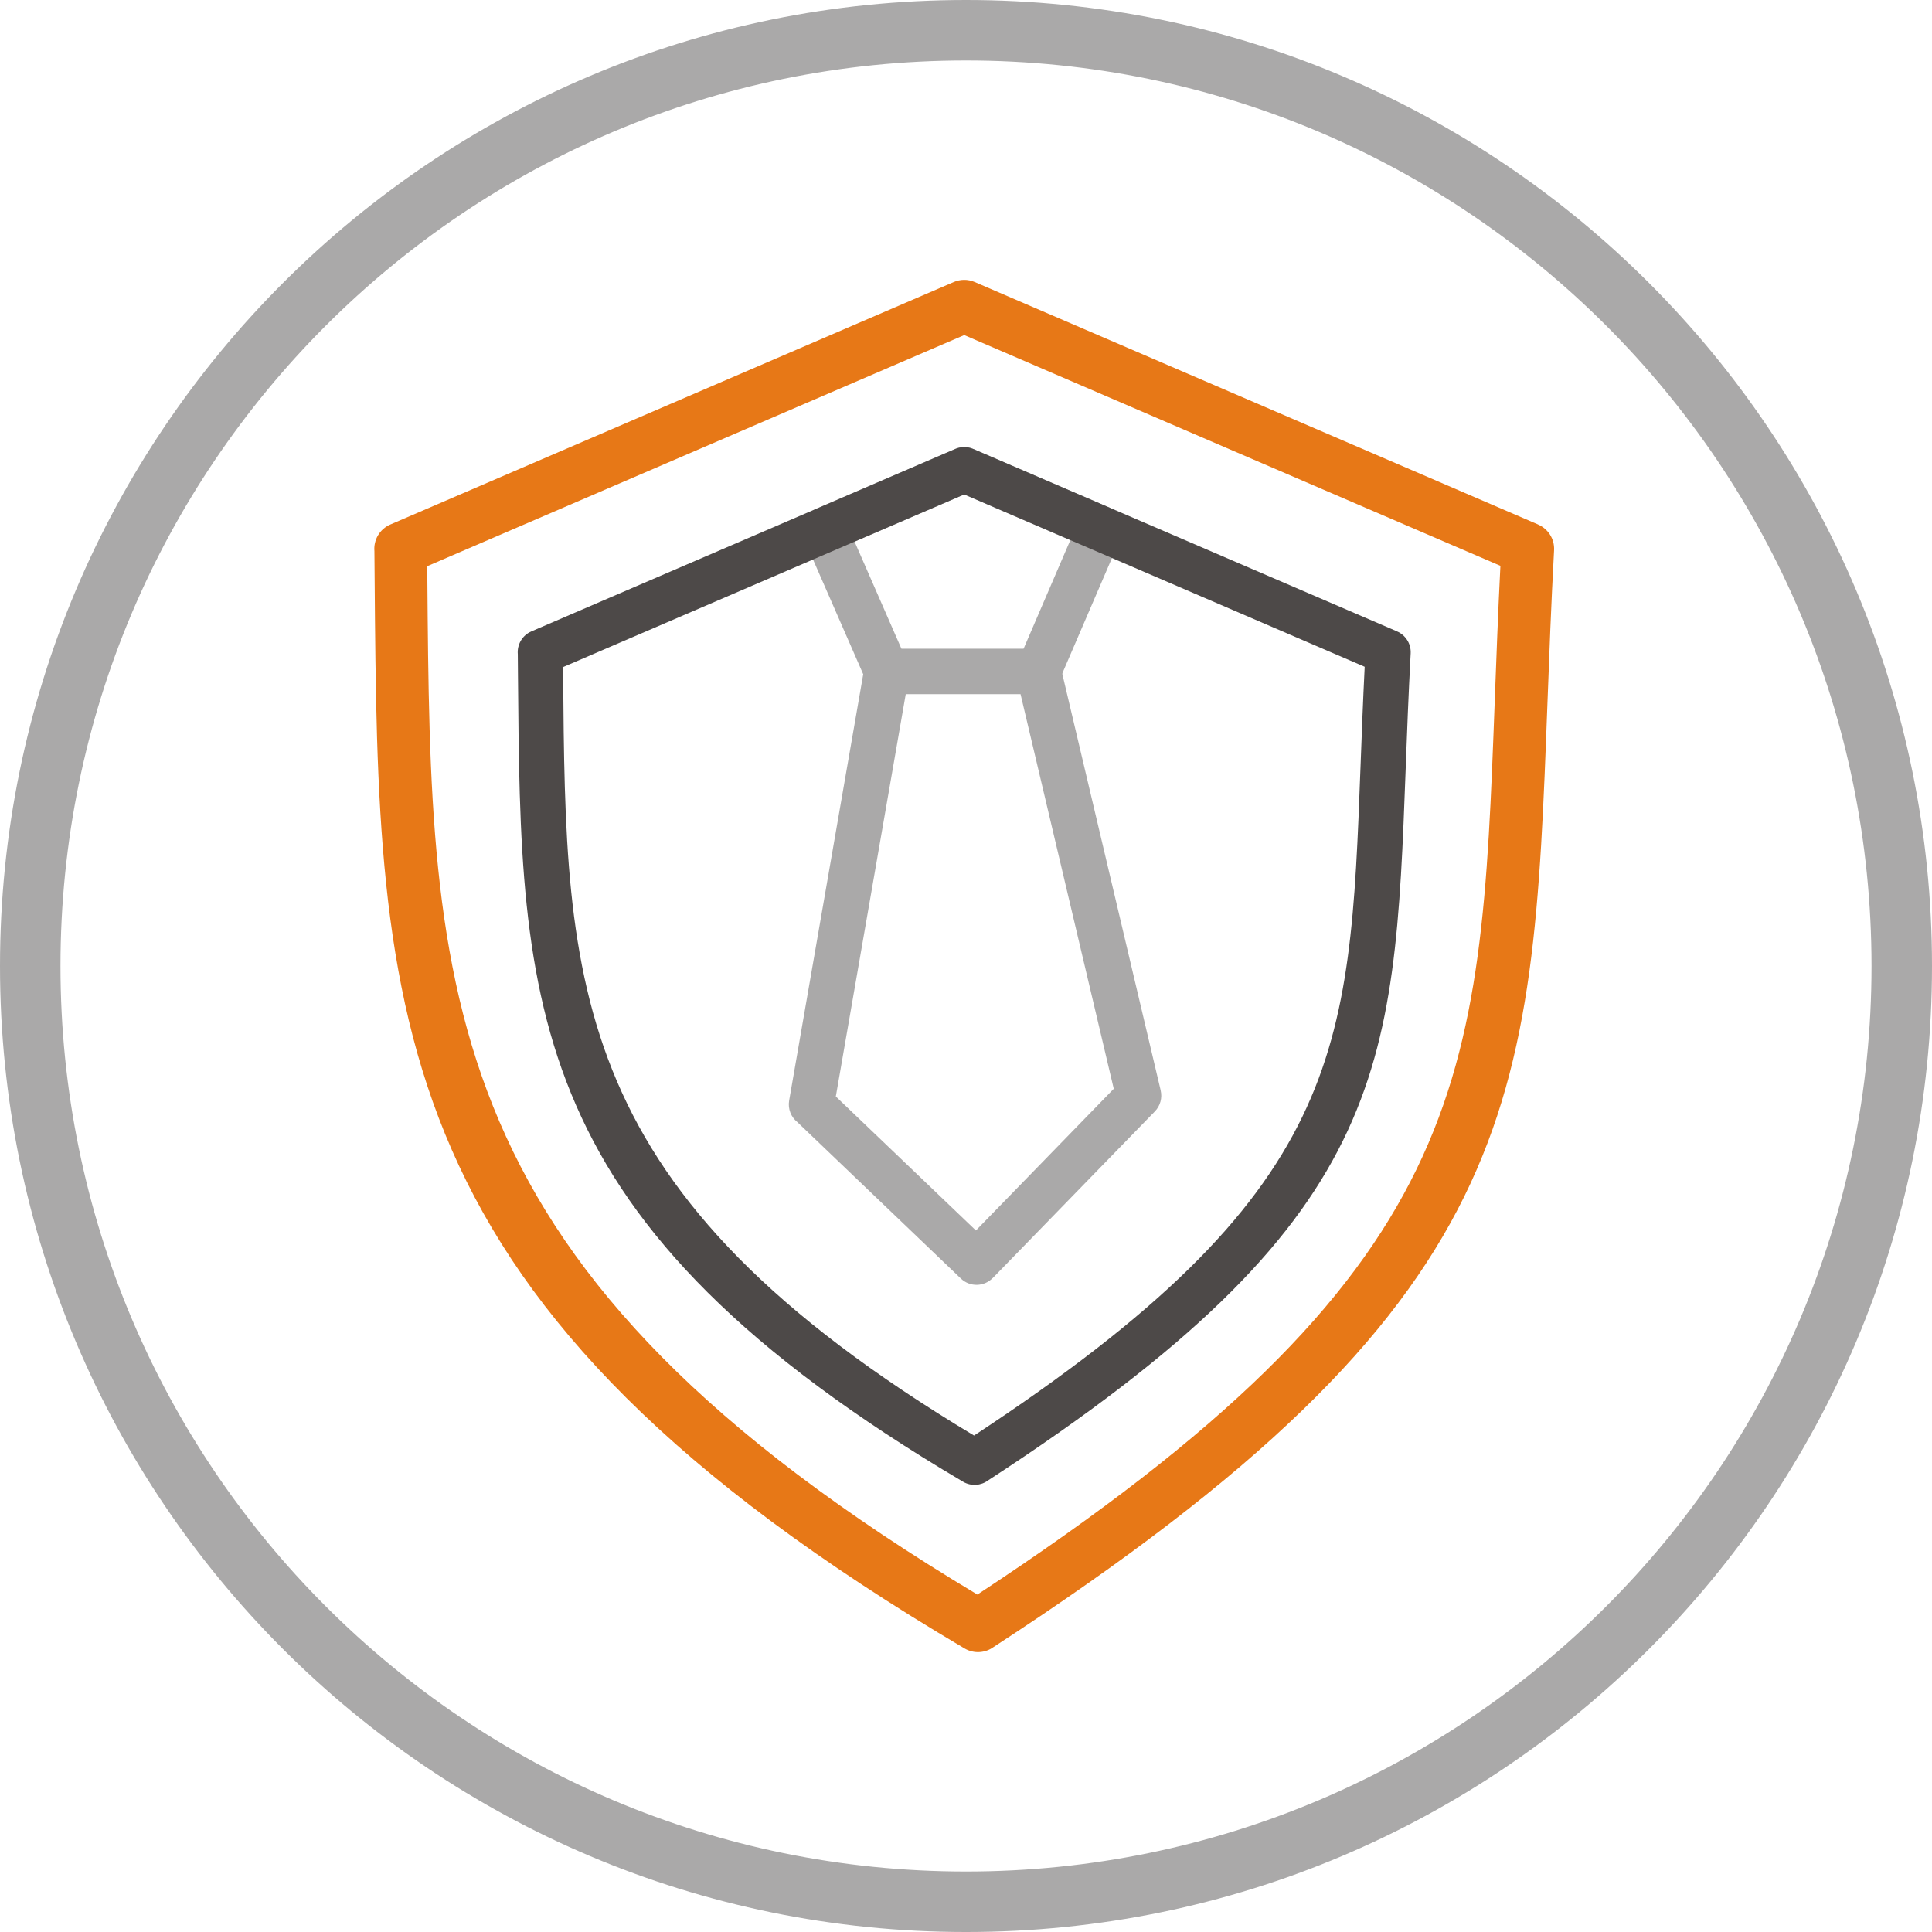
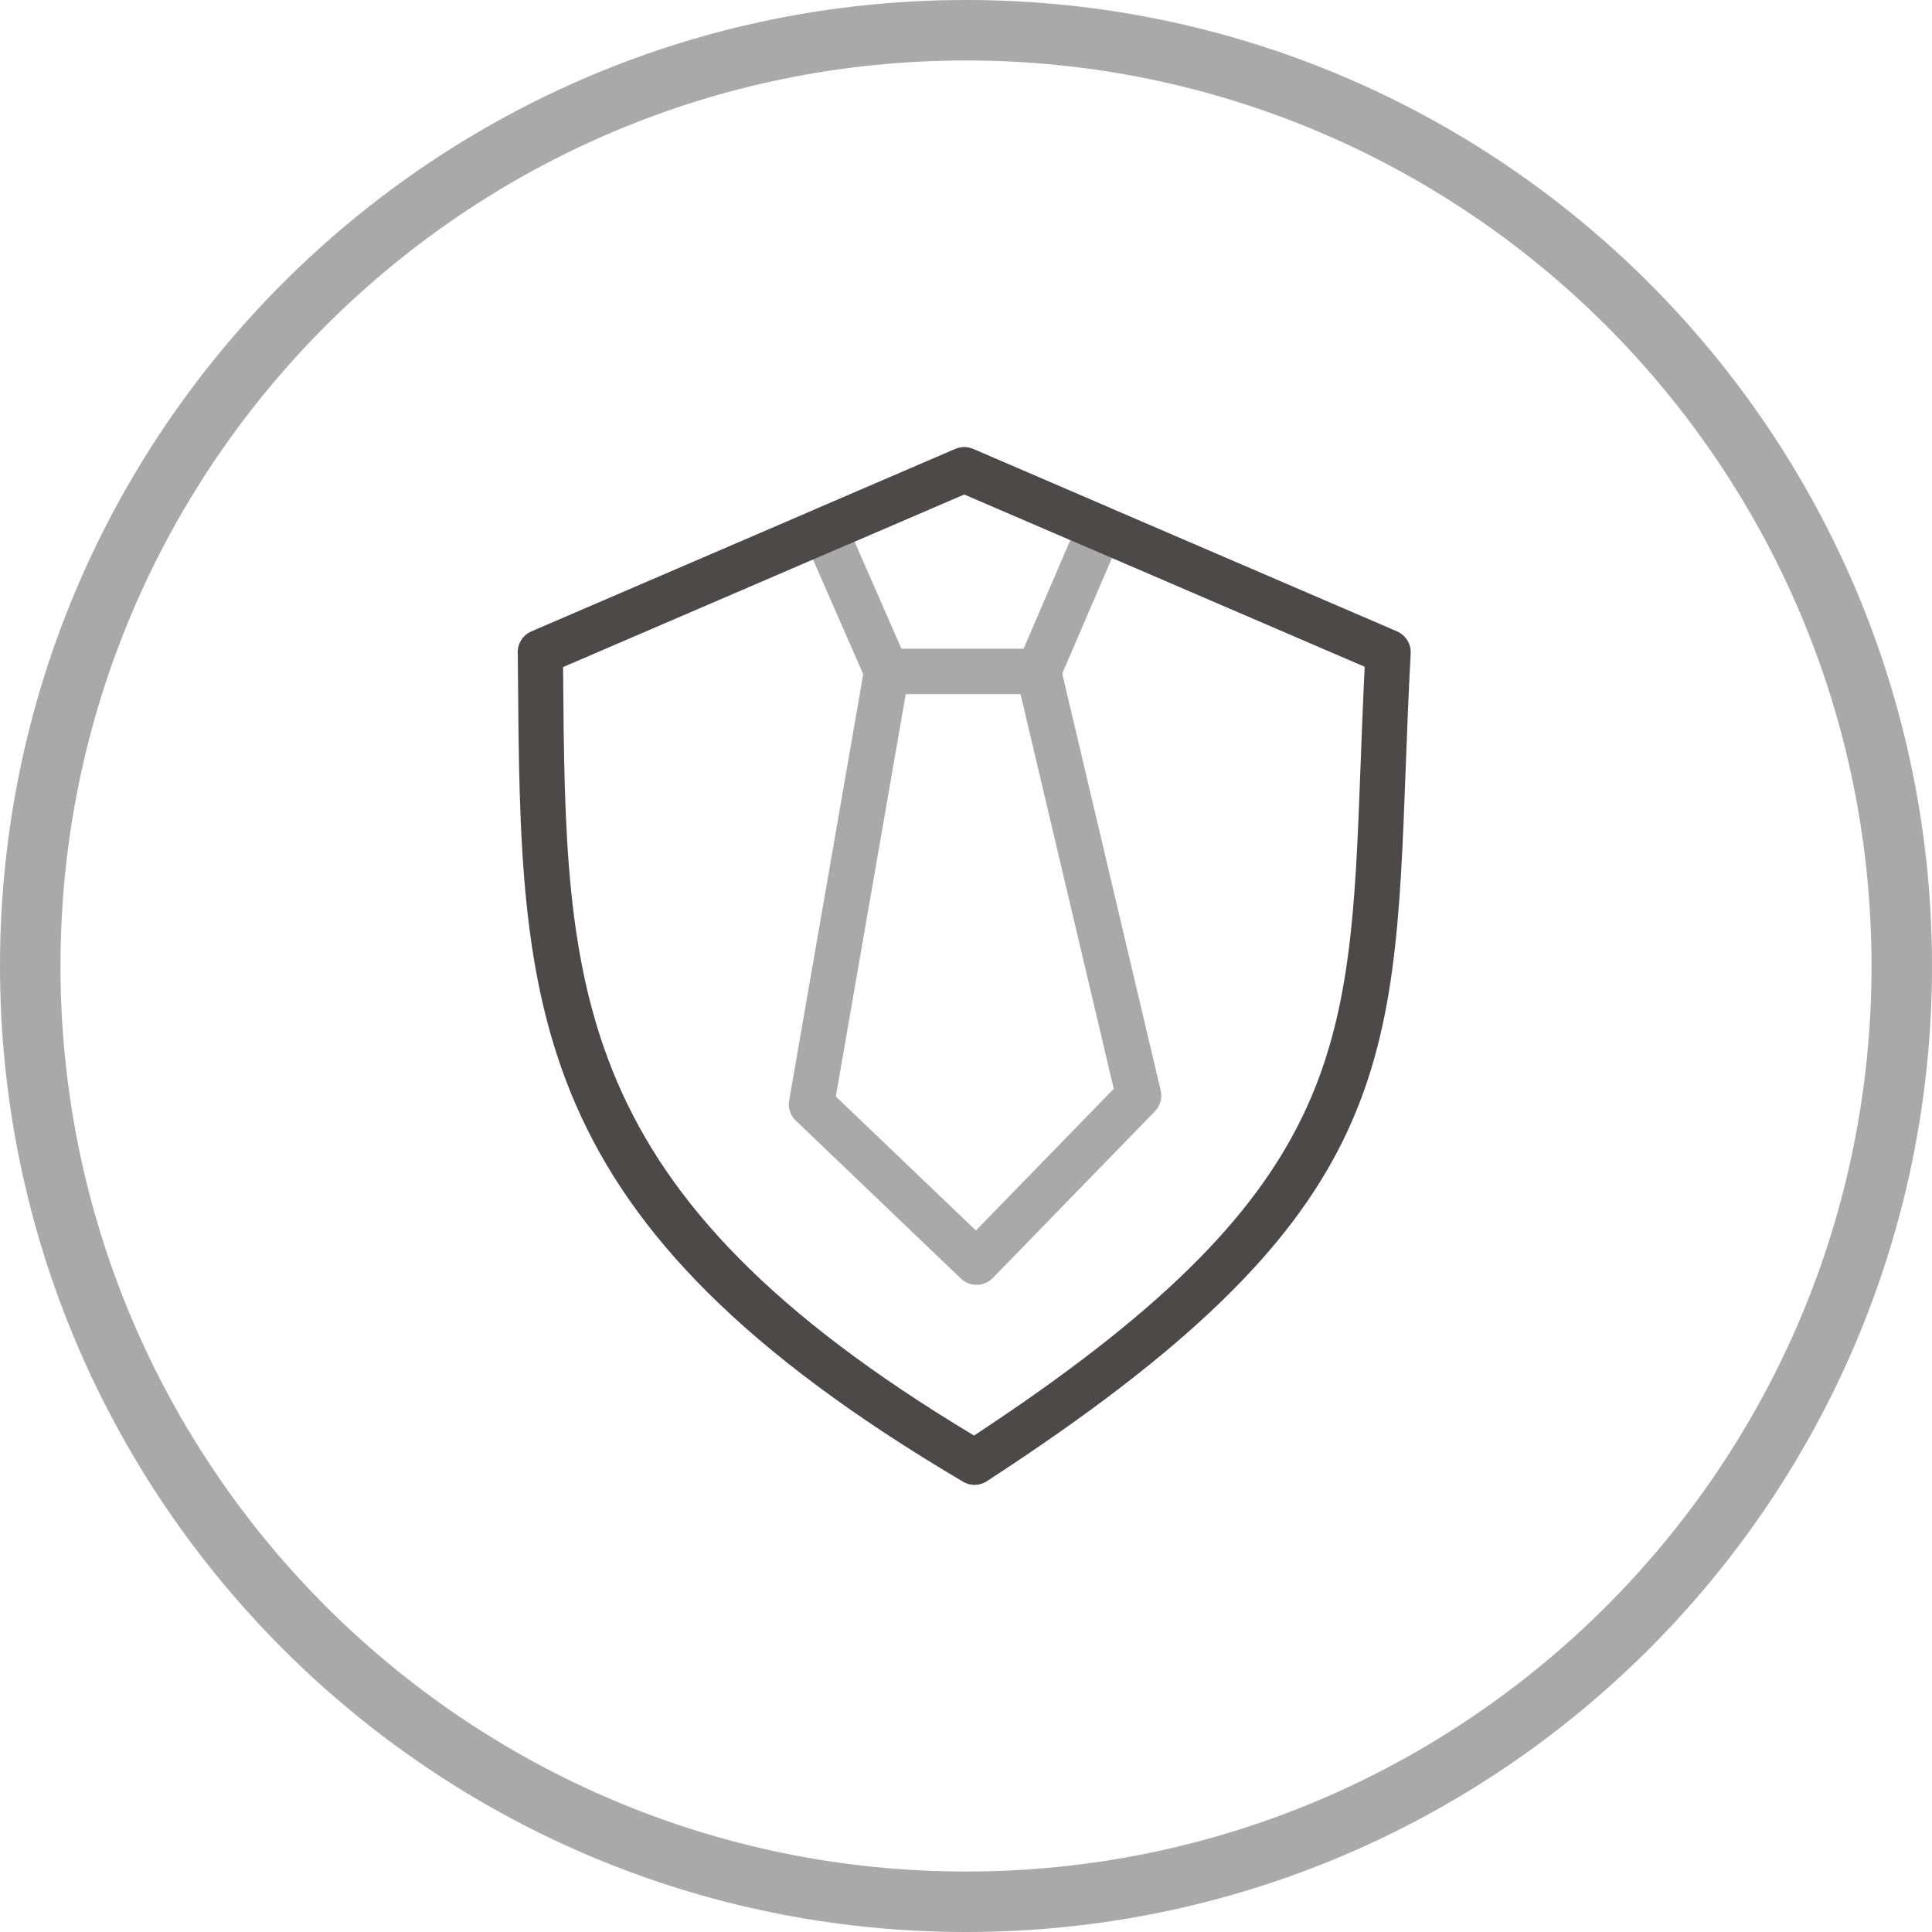
<svg xmlns="http://www.w3.org/2000/svg" xml:space="preserve" width="500px" height="500px" style="shape-rendering:geometricPrecision; text-rendering:geometricPrecision; image-rendering:optimizeQuality; fill-rule:evenodd; clip-rule:evenodd" viewBox="0 0 956.249 956.249">
  <defs>
    <style type="text/css">
   
    .fil1 {fill:#4D4948;fill-rule:nonzero}
    .fil0 {fill:#AAA9A9;fill-rule:nonzero}
    .fil2 {fill:#E77817;fill-rule:nonzero}
   
  </style>
  </defs>
  <g id="Layer_x0020_2">
    <path class="fil0" d="M478.124 0c132.007,0 251.539,53.528 338.068,140.057 86.529,86.529 140.057,206.061 140.057,338.067 0,132.007 -53.528,251.539 -140.057,338.068 -86.529,86.529 -206.061,140.057 -338.068,140.057 -132.006,0 -251.538,-53.528 -338.067,-140.057 -86.529,-86.529 -140.057,-206.061 -140.057,-338.068 0,-132.006 53.528,-251.538 140.057,-338.067 86.529,-86.529 206.061,-140.057 338.067,-140.057zm316.905 161.22c-81.112,-81.111 -193.16,-131.287 -316.905,-131.287 -123.745,0 -235.793,50.176 -316.905,131.287 -81.111,81.111 -131.287,193.16 -131.287,316.905 0,123.745 50.176,235.793 131.287,316.905 81.111,81.111 193.16,131.287 316.905,131.287 123.745,0 235.794,-50.176 316.905,-131.287 81.111,-81.112 131.287,-193.16 131.287,-316.905 0,-123.745 -50.176,-235.793 -131.287,-316.905z" />
    <path class="fil0" d="M422.976 268.081l23.221 53.087 60.395 0 23.172 -53.844 -52.514 -22.6 -54.274 23.357zm5.636 68.74l-30.374 -69.439c-0.121,-0.235 -0.235,-0.477 -0.341,-0.724 -2.445,-5.691 0.185,-12.287 5.875,-14.732l69.05 -29.716 0 0.001c2.728,-1.171 5.914,-1.265 8.857,-0.001l67.249 28.942c5.691,2.445 8.321,9.042 5.875,14.732l-30.509 70.893 -0.03 -0.013c-1.712,3.979 -5.668,6.765 -10.274,6.765l-74.546 0c-4.521,0.232 -8.918,-2.314 -10.834,-6.709z" />
    <path class="fil0" d="M448.306 343.529l-34.612 199.175 69.333 66.33 68.232 -70.137 -46.146 -195.368 -56.808 0zm-57.718 201.205l37.235 -214.271 0.027 0.004c0.895,-5.279 5.489,-9.3 11.023,-9.3l74.308 0c5.412,-0.398 10.46,3.187 11.729,8.638l49.587 209.938 -0.016 0.004c0.832,3.587 -0.12,7.509 -2.878,10.344l-80.248 82.489 -0.021 -0.021c-4.268,4.39 -11.286,4.524 -15.719,0.284l-80.951 -77.445c-3.093,-2.463 -4.786,-6.49 -4.074,-10.663z" />
    <path class="fil1" d="M482.109 710.525c183.39,-120.602 185.995,-189.487 191.293,-331.239 0.586,-15.672 1.203,-32.198 2.055,-49.264l-198.206 -85.298 -198.55 85.446 0.029 3.517c1.241,155.824 2.075,256.085 203.379,376.838zm213.655 -330.449c-5.642,150.965 -8.365,223.579 -206.721,352.661 -3.51,2.6 -8.377,3.005 -12.374,0.643 -218.143,-128.765 -218.985,-234.415 -220.3,-399.518 -0.026,-3.329 -0.054,-6.682 -0.083,-10.061 -0.422,-4.7 2.175,-9.343 6.745,-11.307l209.792 -90.284 0 0.001c2.728,-1.171 5.914,-1.265 8.857,-0.001l209.792 90.284 -0.007 0.017c4.178,1.796 7.005,6.049 6.76,10.856 -1.11,20.628 -1.806,39.217 -2.459,56.708z" />
-     <path class="fil2" d="M483.751 789.23c245.529,-161.229 249.007,-253.107 256.084,-442.436 0.792,-21.189 1.627,-43.553 2.795,-66.735l-265.379 -114.207 -265.783 114.38 0.048 5.891c1.657,208.033 2.772,341.795 272.234,503.105zm282.172 -441.515c-7.479,200.079 -11.085,296.304 -274.084,467.43 -4.095,3.033 -9.772,3.505 -14.435,0.749 -289.117,-170.66 -290.233,-310.706 -291.976,-529.566 -0.035,-4.477 -0.073,-8.987 -0.111,-13.532 -0.49,-5.481 2.539,-10.894 7.87,-13.185l278.898 -120.024 0 0.001c3.183,-1.367 6.899,-1.476 10.333,-0.001l278.898 120.024 -0.009 0.02c4.874,2.096 8.172,7.057 7.886,12.666 -1.473,27.358 -2.399,52.12 -3.269,75.417z" />
  </g>
</svg>